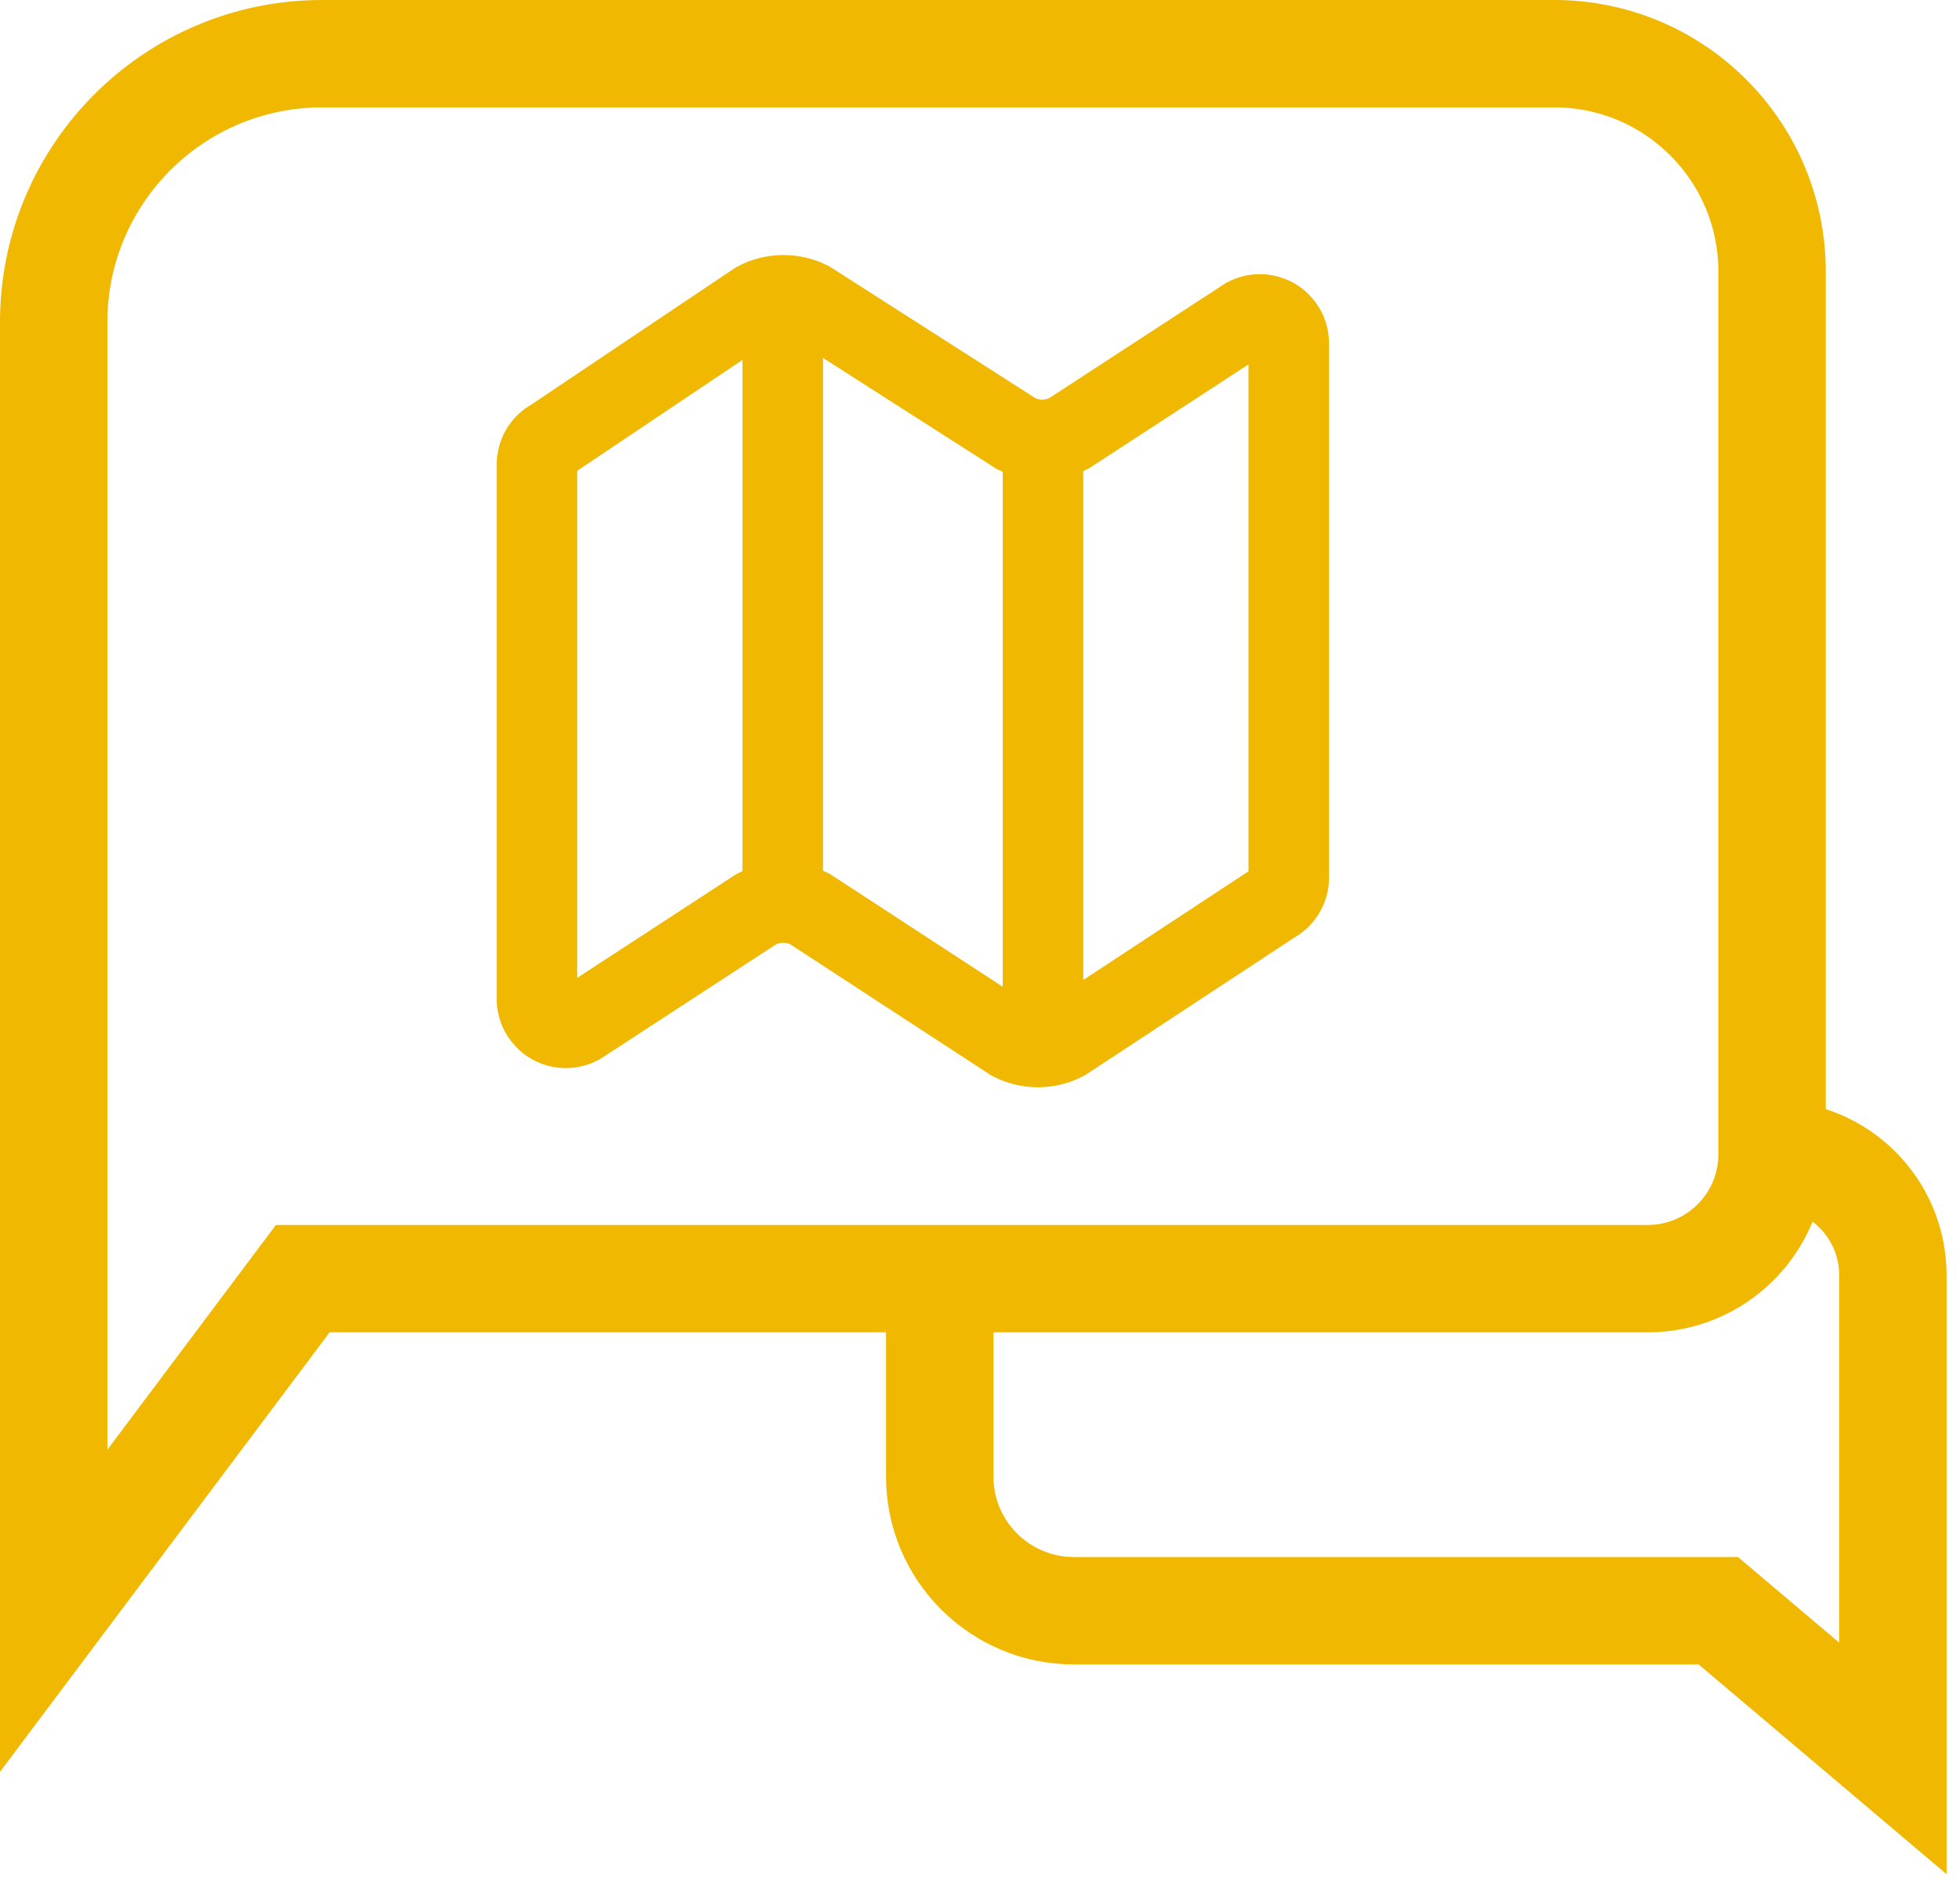
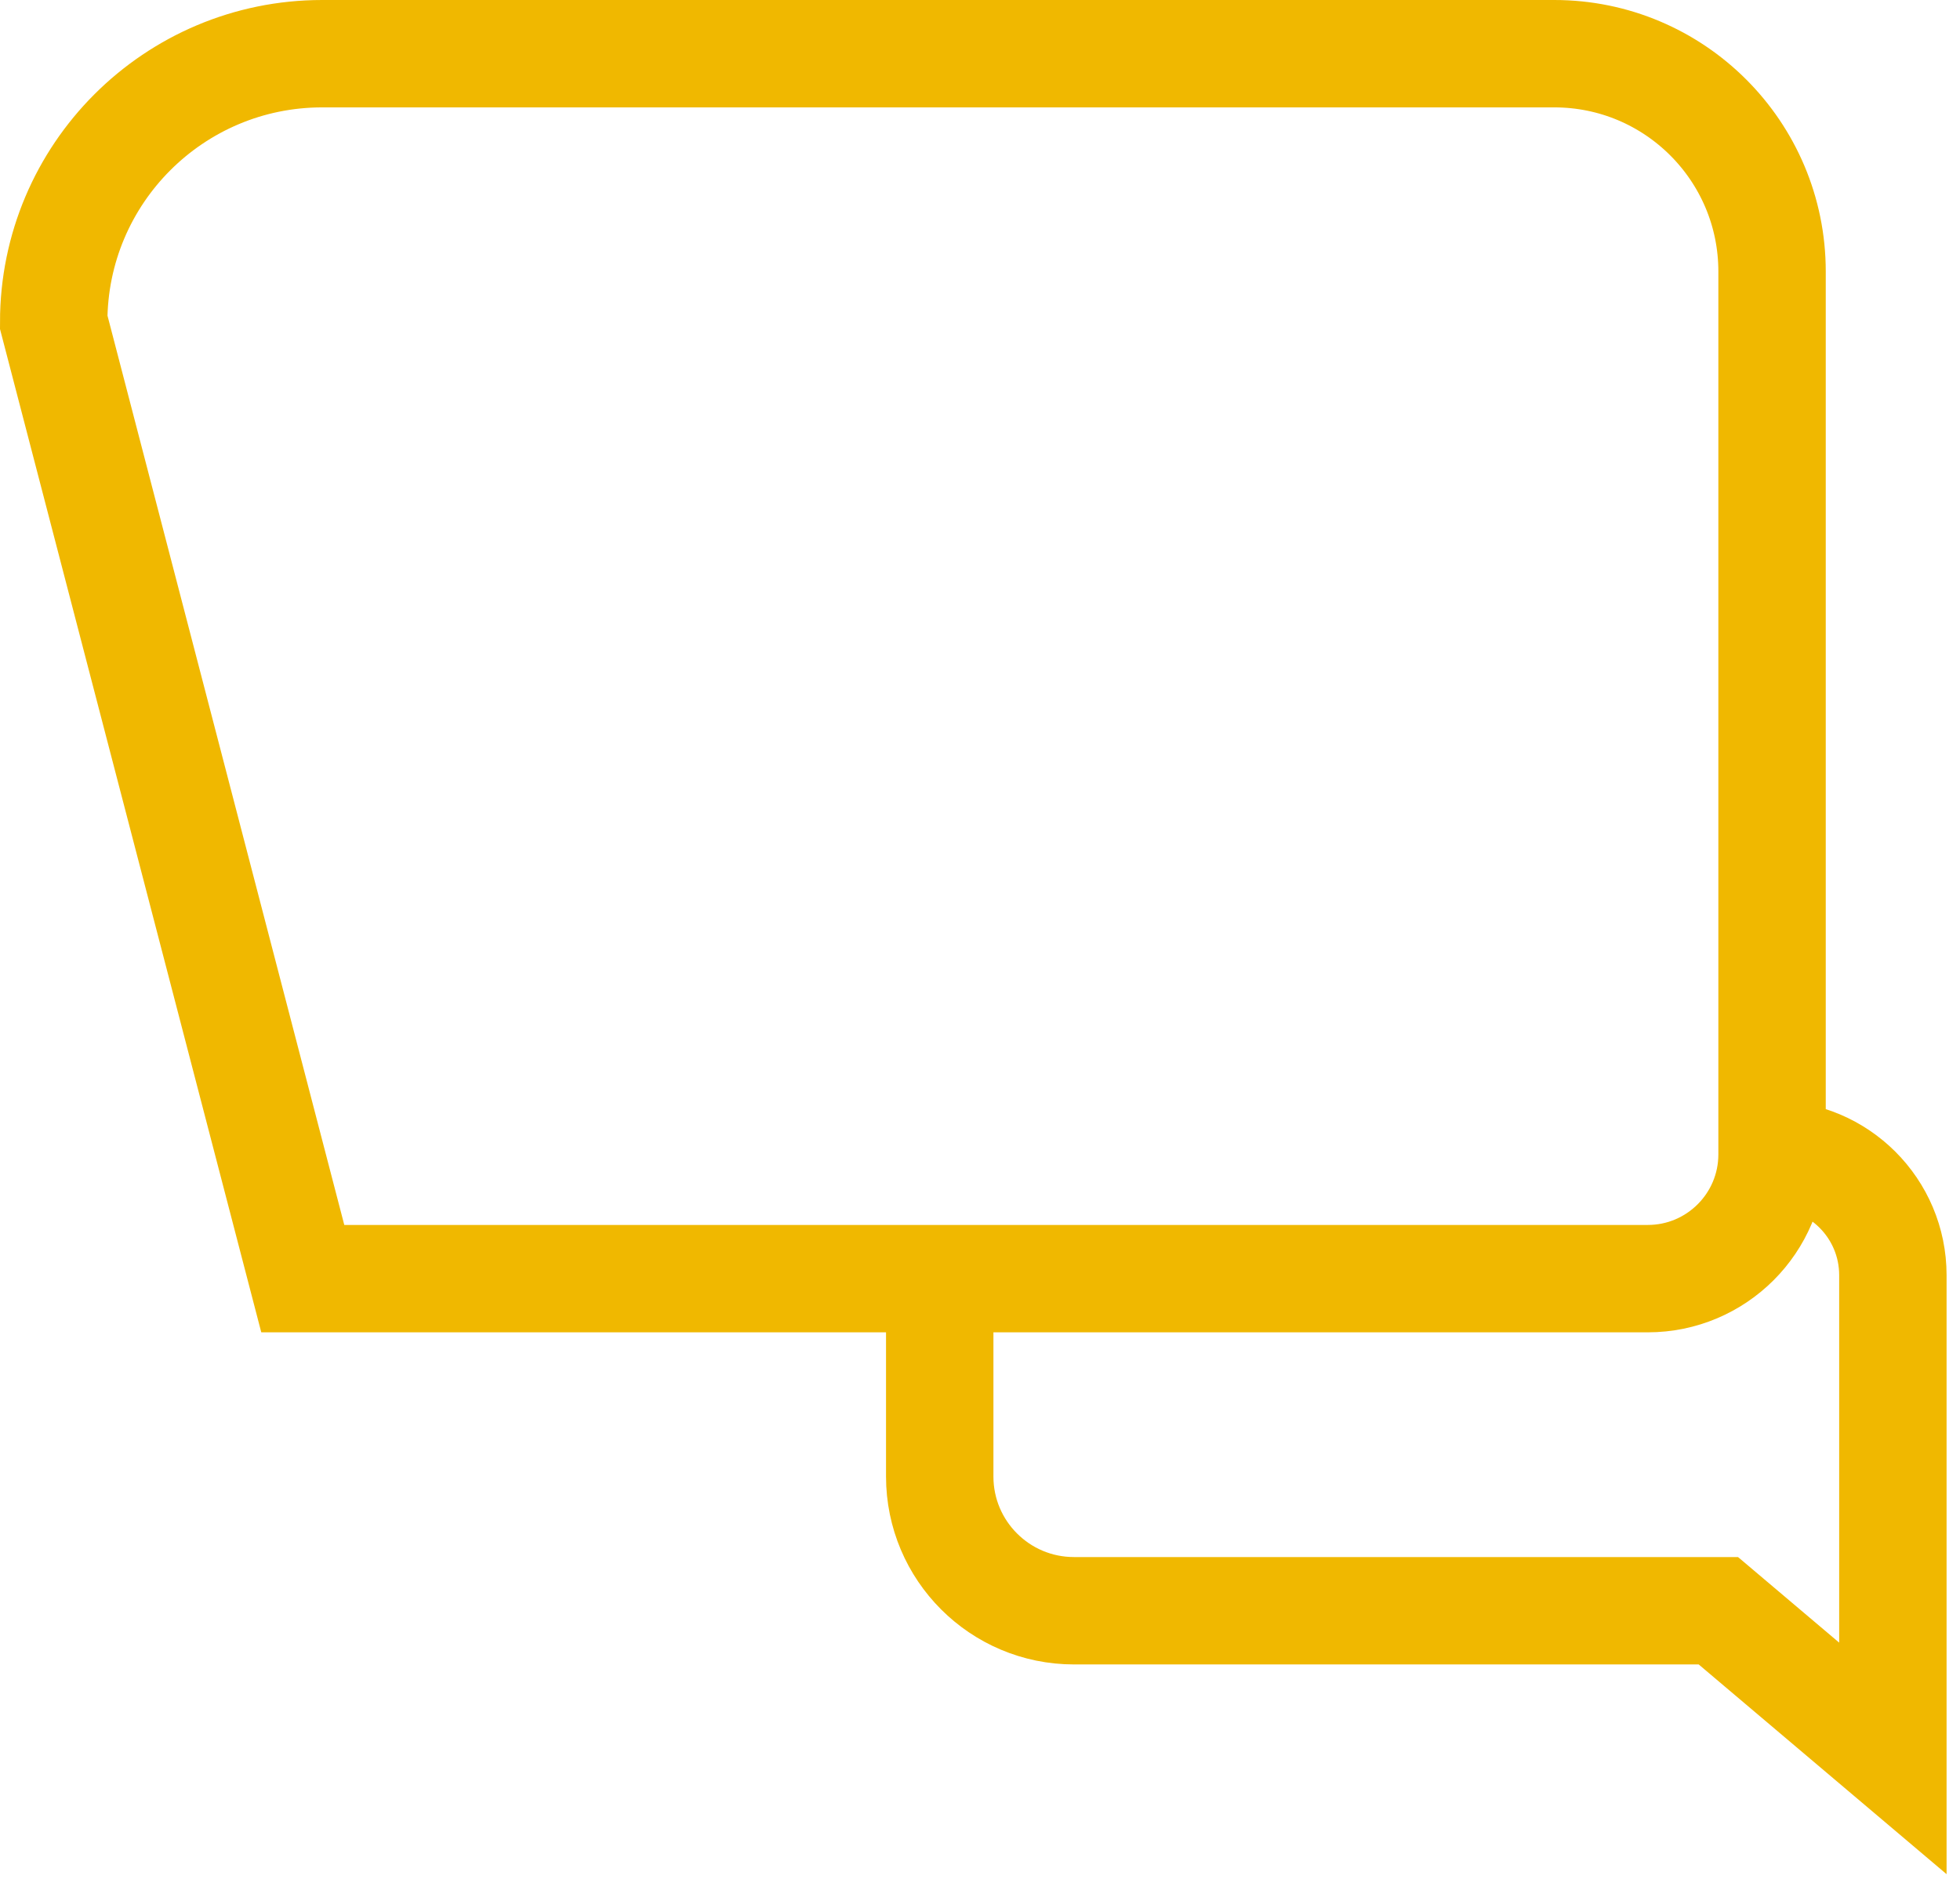
<svg xmlns="http://www.w3.org/2000/svg" width="73" height="70" viewBox="0 0 73 70" fill="none">
-   <path d="M35 47.629V55C35 57.761 37.239 60 40 60H64L70.5 65.5V47.5C70.5 45.015 68.485 43 66 43V43M66 43V10.112V10.112C66 5.632 62.368 2 57.888 2H12C6.477 2 2 6.477 2 12L2 60L11.277 47.629H27.799H61.371C63.927 47.629 66 45.557 66 43V43Z" stroke="#F0B800" stroke-width="4" />
-   <path d="M38.846 16.385V38.998M29.154 11.001V33.614M37.855 16.159L30.145 11.227C29.839 11.074 29.5 10.996 29.157 11C28.814 11.004 28.477 11.09 28.174 11.251L20.573 16.351C20.4 16.442 20.255 16.579 20.154 16.747C20.053 16.915 20 17.107 20 17.302V37.21C20 37.396 20.048 37.578 20.139 37.74C20.231 37.901 20.362 38.037 20.521 38.133C20.681 38.228 20.862 38.281 21.047 38.286C21.233 38.291 21.417 38.248 21.581 38.162L28.165 33.868C28.471 33.707 28.81 33.621 29.156 33.618C29.502 33.615 29.843 33.696 30.151 33.852L37.68 38.765C37.985 38.921 38.323 39.001 38.666 39C39.008 38.999 39.346 38.916 39.65 38.758L47.419 33.647C47.594 33.556 47.741 33.419 47.843 33.251C47.946 33.082 48 32.889 48 32.691V12.789C48 12.603 47.952 12.421 47.861 12.259C47.769 12.098 47.638 11.962 47.478 11.866C47.319 11.771 47.138 11.718 46.953 11.713C46.767 11.707 46.583 11.751 46.419 11.837L39.823 16.135C39.52 16.295 39.184 16.381 38.842 16.385C38.499 16.389 38.161 16.311 37.855 16.159Z" stroke="#F0B800" stroke-width="3" stroke-miterlimit="16" />
+   <path d="M35 47.629V55C35 57.761 37.239 60 40 60H64L70.5 65.5V47.5C70.5 45.015 68.485 43 66 43V43M66 43V10.112V10.112C66 5.632 62.368 2 57.888 2H12C6.477 2 2 6.477 2 12L11.277 47.629H27.799H61.371C63.927 47.629 66 45.557 66 43V43Z" stroke="#F0B800" stroke-width="4" />
</svg>